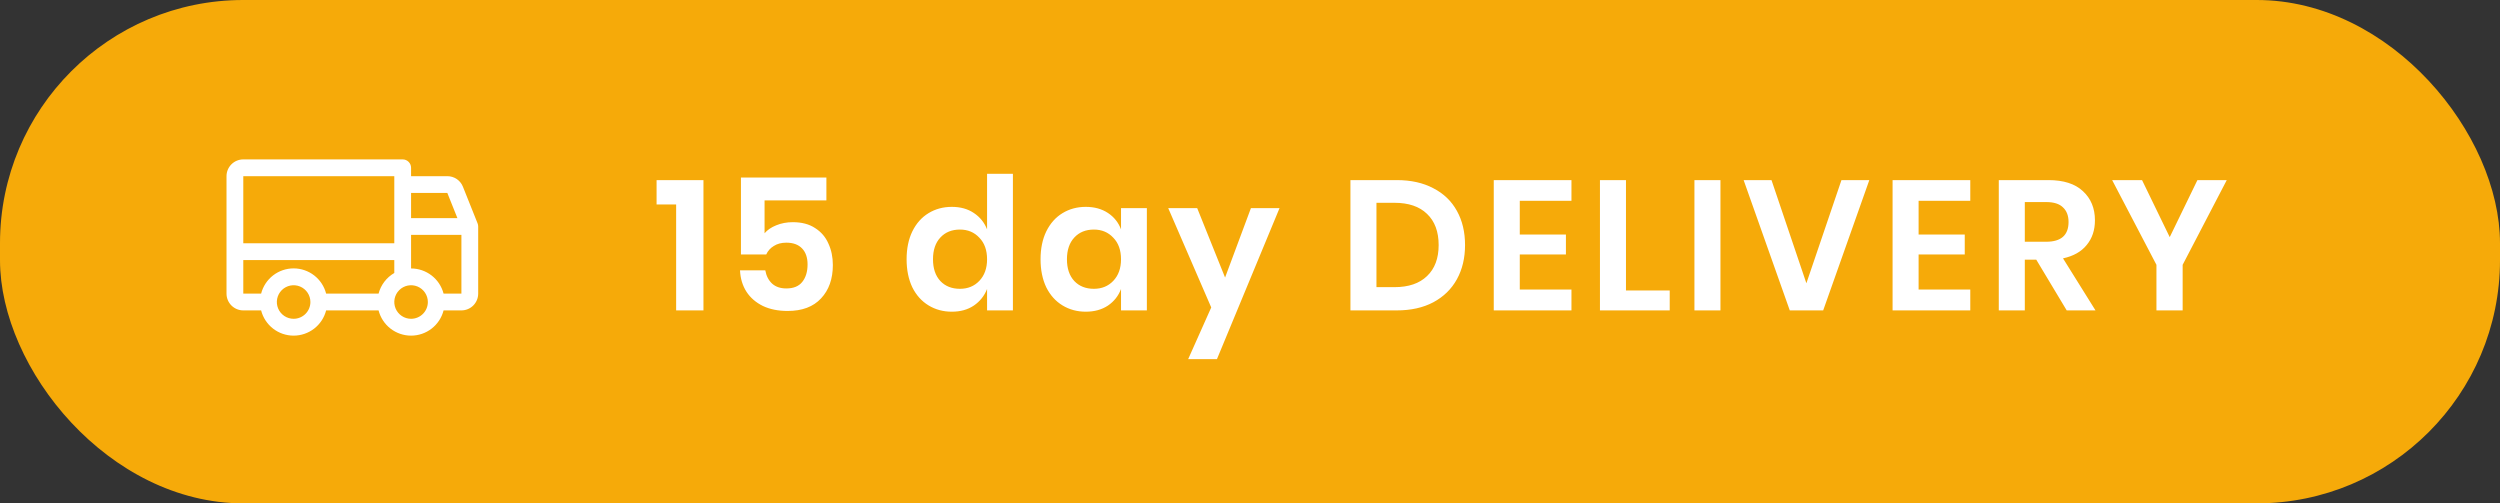
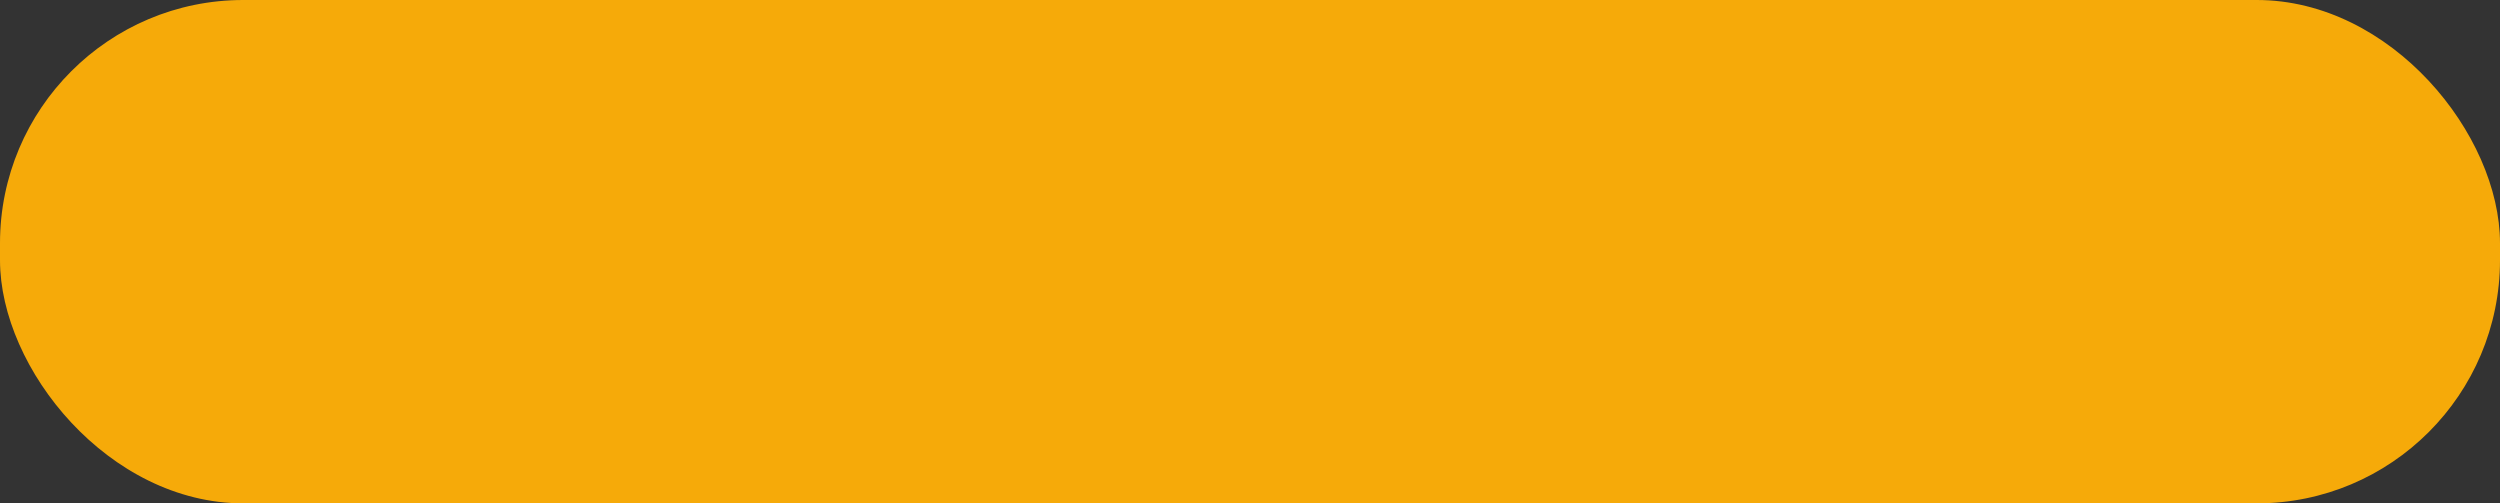
<svg xmlns="http://www.w3.org/2000/svg" width="298" height="60" viewBox="0 0 298 60" fill="none">
  <rect x="0" y="0" width="298" height="60" fill="#333333" stroke="none" />
  <rect width="298" height="60" rx="29" fill="#F6AA09" />
-   <path d="M78.264 24.372V21.468H83.852V37H80.596V24.372H78.264ZM98.506 23.888H91.136V27.804C91.473 27.408 91.935 27.093 92.522 26.858C93.123 26.609 93.783 26.484 94.502 26.484C95.572 26.484 96.46 26.719 97.164 27.188C97.882 27.643 98.41 28.259 98.748 29.036C99.1 29.799 99.276 30.649 99.276 31.588C99.276 33.245 98.806 34.573 97.868 35.57C96.944 36.567 95.616 37.066 93.886 37.066C92.756 37.066 91.774 36.868 90.938 36.472C90.102 36.061 89.449 35.497 88.98 34.778C88.51 34.045 88.254 33.194 88.21 32.226H91.224C91.341 32.886 91.612 33.414 92.038 33.81C92.463 34.191 93.028 34.382 93.732 34.382C94.582 34.382 95.213 34.125 95.624 33.612C96.049 33.084 96.262 32.387 96.262 31.522C96.262 30.701 96.042 30.063 95.602 29.608C95.162 29.153 94.538 28.926 93.732 28.926C93.145 28.926 92.646 29.058 92.236 29.322C91.825 29.571 91.524 29.909 91.334 30.334H88.32V21.16H98.506V23.888ZM113.457 24.658C114.483 24.658 115.356 24.9 116.075 25.384C116.808 25.868 117.336 26.521 117.659 27.342V20.72H120.739V37H117.659V34.448C117.336 35.269 116.808 35.929 116.075 36.428C115.356 36.912 114.483 37.154 113.457 37.154C112.43 37.154 111.506 36.905 110.685 36.406C109.863 35.907 109.218 35.189 108.749 34.25C108.294 33.297 108.067 32.182 108.067 30.906C108.067 29.63 108.294 28.523 108.749 27.584C109.218 26.631 109.863 25.905 110.685 25.406C111.506 24.907 112.43 24.658 113.457 24.658ZM114.425 27.364C113.457 27.364 112.679 27.679 112.093 28.31C111.506 28.941 111.213 29.806 111.213 30.906C111.213 32.006 111.506 32.871 112.093 33.502C112.679 34.118 113.457 34.426 114.425 34.426C115.363 34.426 116.133 34.111 116.735 33.48C117.351 32.835 117.659 31.977 117.659 30.906C117.659 29.821 117.351 28.963 116.735 28.332C116.133 27.687 115.363 27.364 114.425 27.364ZM129.424 24.658C130.45 24.658 131.33 24.9 132.064 25.384C132.797 25.868 133.318 26.521 133.626 27.342V24.812H136.706V37H133.626V34.448C133.318 35.269 132.797 35.929 132.064 36.428C131.33 36.912 130.45 37.154 129.424 37.154C128.397 37.154 127.473 36.905 126.652 36.406C125.83 35.907 125.185 35.189 124.716 34.25C124.261 33.297 124.034 32.182 124.034 30.906C124.034 29.63 124.261 28.523 124.716 27.584C125.185 26.631 125.83 25.905 126.652 25.406C127.473 24.907 128.397 24.658 129.424 24.658ZM130.392 27.364C129.424 27.364 128.646 27.679 128.06 28.31C127.473 28.941 127.18 29.806 127.18 30.906C127.18 32.006 127.473 32.871 128.06 33.502C128.646 34.118 129.424 34.426 130.392 34.426C131.33 34.426 132.1 34.111 132.702 33.48C133.318 32.835 133.626 31.977 133.626 30.906C133.626 29.821 133.318 28.963 132.702 28.332C132.1 27.687 131.33 27.364 130.392 27.364ZM142.707 24.812L146.029 33.084L149.109 24.812H152.519L145.061 42.808H141.629L144.379 36.648L139.253 24.812H142.707ZM174.633 29.212C174.633 30.752 174.311 32.109 173.665 33.282C173.02 34.455 172.081 35.372 170.849 36.032C169.632 36.677 168.18 37 166.493 37H160.971V21.468H166.493C168.18 21.468 169.632 21.791 170.849 22.436C172.081 23.067 173.02 23.969 173.665 25.142C174.311 26.301 174.633 27.657 174.633 29.212ZM166.229 34.228C167.901 34.228 169.192 33.788 170.101 32.908C171.025 32.028 171.487 30.796 171.487 29.212C171.487 27.613 171.025 26.374 170.101 25.494C169.192 24.614 167.901 24.174 166.229 24.174H164.073V34.228H166.229ZM181.158 23.932V27.958H186.658V30.334H181.158V34.514H187.318V37H178.056V21.468H187.318V23.932H181.158ZM193.816 34.624H199.03V37H190.714V21.468H193.816V34.624ZM205.078 21.468V37H201.976V21.468H205.078ZM211.163 21.468L215.321 33.766L219.501 21.468H222.823L217.323 37H213.341L207.841 21.468H211.163ZM228.698 23.932V27.958H234.198V30.334H228.698V34.514H234.858V37H225.596V21.468H234.858V23.932H228.698ZM246.351 37L242.721 30.95H241.357V37H238.255V21.468H244.173C245.977 21.468 247.348 21.908 248.287 22.788C249.24 23.668 249.717 24.827 249.717 26.264C249.717 27.437 249.387 28.42 248.727 29.212C248.082 30.004 247.143 30.532 245.911 30.796L249.783 37H246.351ZM241.357 28.816H243.909C245.684 28.816 246.571 28.031 246.571 26.462C246.571 25.714 246.351 25.135 245.911 24.724C245.486 24.299 244.818 24.086 243.909 24.086H241.357V28.816ZM265.43 21.468L260.172 31.566V37H257.048V31.566L251.768 21.468H255.332L258.632 28.266L261.932 21.468H265.43Z" fill="white" />
-   <path d="M56.928 26.625L55.178 22.25C55.029 21.88 54.773 21.563 54.442 21.34C54.111 21.117 53.721 20.999 53.322 21H49V20C49 19.735 48.895 19.48 48.707 19.293C48.52 19.105 48.265 19 48 19H29C28.47 19 27.961 19.211 27.586 19.586C27.211 19.961 27 20.47 27 21V35C27 35.53 27.211 36.039 27.586 36.414C27.961 36.789 28.47 37 29 37H31.125C31.345 37.86 31.846 38.623 32.547 39.168C33.249 39.712 34.112 40.008 35 40.008C35.888 40.008 36.751 39.712 37.453 39.168C38.154 38.623 38.655 37.86 38.875 37H45.125C45.345 37.86 45.846 38.623 46.547 39.168C47.249 39.712 48.112 40.008 49 40.008C49.888 40.008 50.751 39.712 51.453 39.168C52.154 38.623 52.655 37.86 52.875 37H55C55.53 37 56.039 36.789 56.414 36.414C56.789 36.039 57 35.53 57 35V27C57 26.872 56.976 26.744 56.928 26.625ZM49 23H53.322L54.523 26H49V23ZM29 21H47V29H29V21ZM35 38C34.604 38 34.218 37.883 33.889 37.663C33.56 37.443 33.304 37.131 33.152 36.765C33.001 36.4 32.961 35.998 33.038 35.61C33.116 35.222 33.306 34.865 33.586 34.586C33.865 34.306 34.222 34.116 34.61 34.038C34.998 33.961 35.4 34.001 35.765 34.152C36.131 34.304 36.443 34.56 36.663 34.889C36.883 35.218 37 35.604 37 36C37 36.53 36.789 37.039 36.414 37.414C36.039 37.789 35.53 38 35 38ZM45.125 35H38.875C38.655 34.14 38.154 33.377 37.453 32.832C36.751 32.288 35.888 31.992 35 31.992C34.112 31.992 33.249 32.288 32.547 32.832C31.846 33.377 31.345 34.14 31.125 35H29V31H47V32.539C46.54 32.804 46.138 33.159 45.816 33.581C45.494 34.004 45.259 34.486 45.125 35ZM49 38C48.604 38 48.218 37.883 47.889 37.663C47.56 37.443 47.304 37.131 47.152 36.765C47.001 36.4 46.961 35.998 47.038 35.61C47.116 35.222 47.306 34.865 47.586 34.586C47.865 34.306 48.222 34.116 48.61 34.038C48.998 33.961 49.4 34.001 49.765 34.152C50.131 34.304 50.443 34.56 50.663 34.889C50.883 35.218 51 35.604 51 36C51 36.53 50.789 37.039 50.414 37.414C50.039 37.789 49.53 38 49 38ZM55 35H52.875C52.652 34.142 52.151 33.382 51.45 32.839C50.748 32.296 49.887 32.001 49 32V28H55V35Z" fill="white" />
</svg>